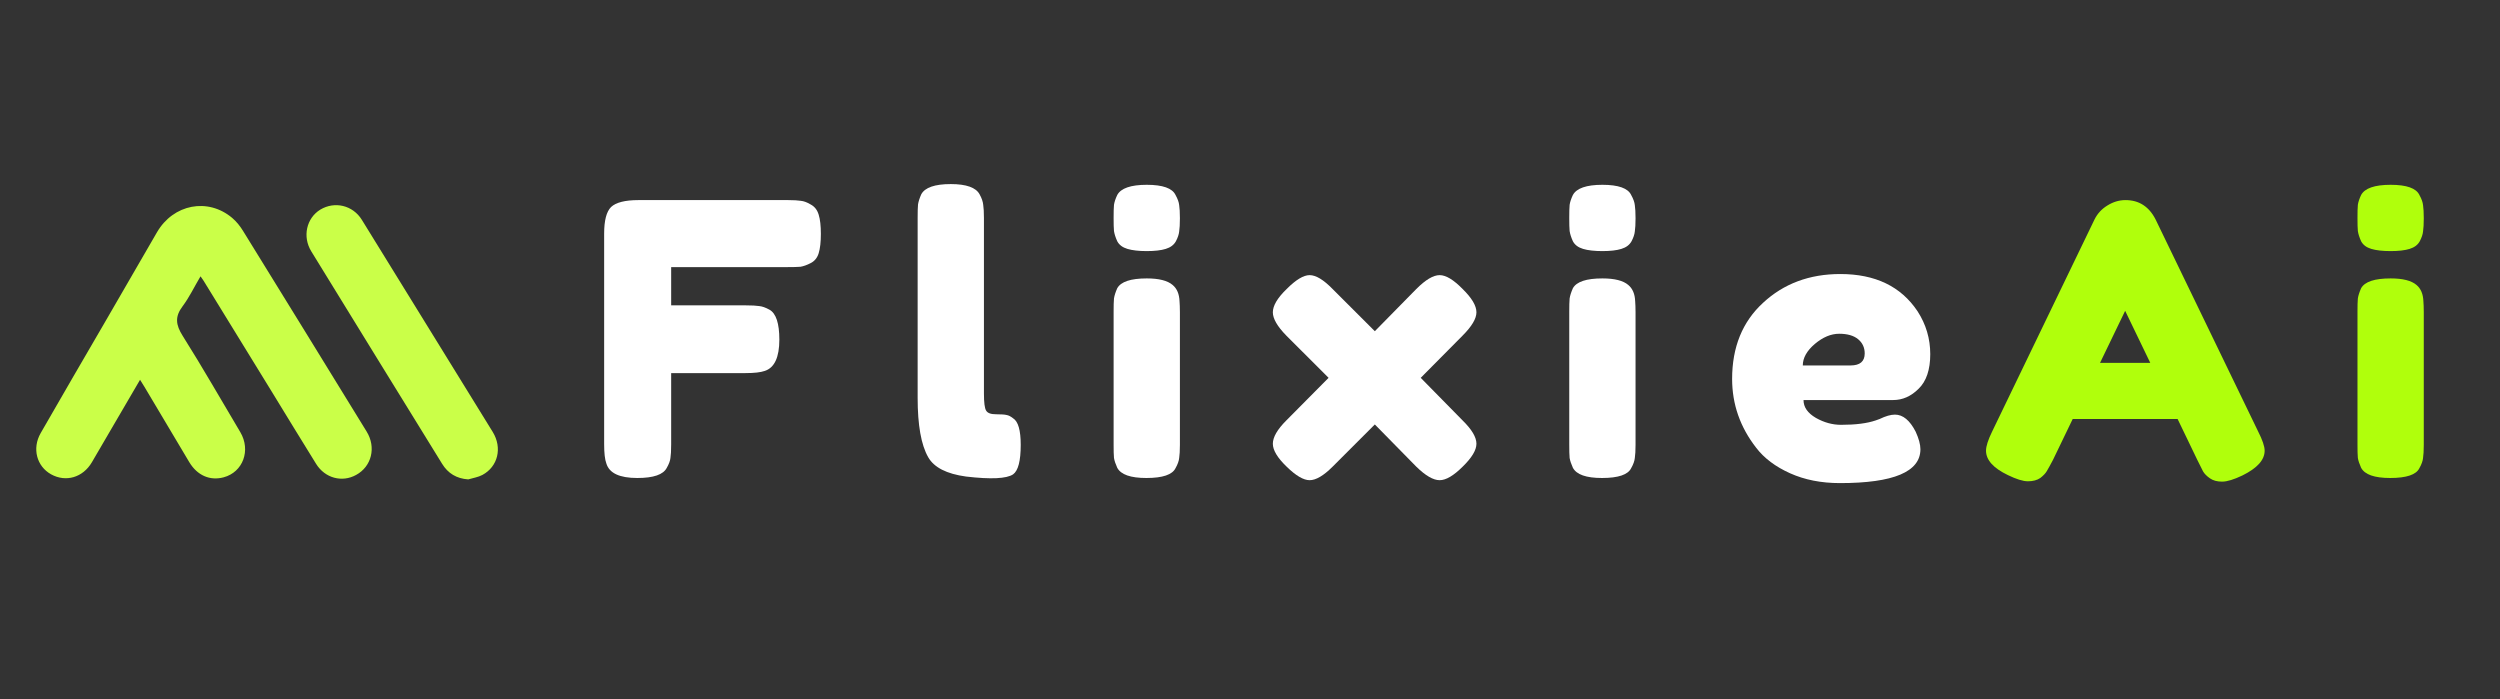
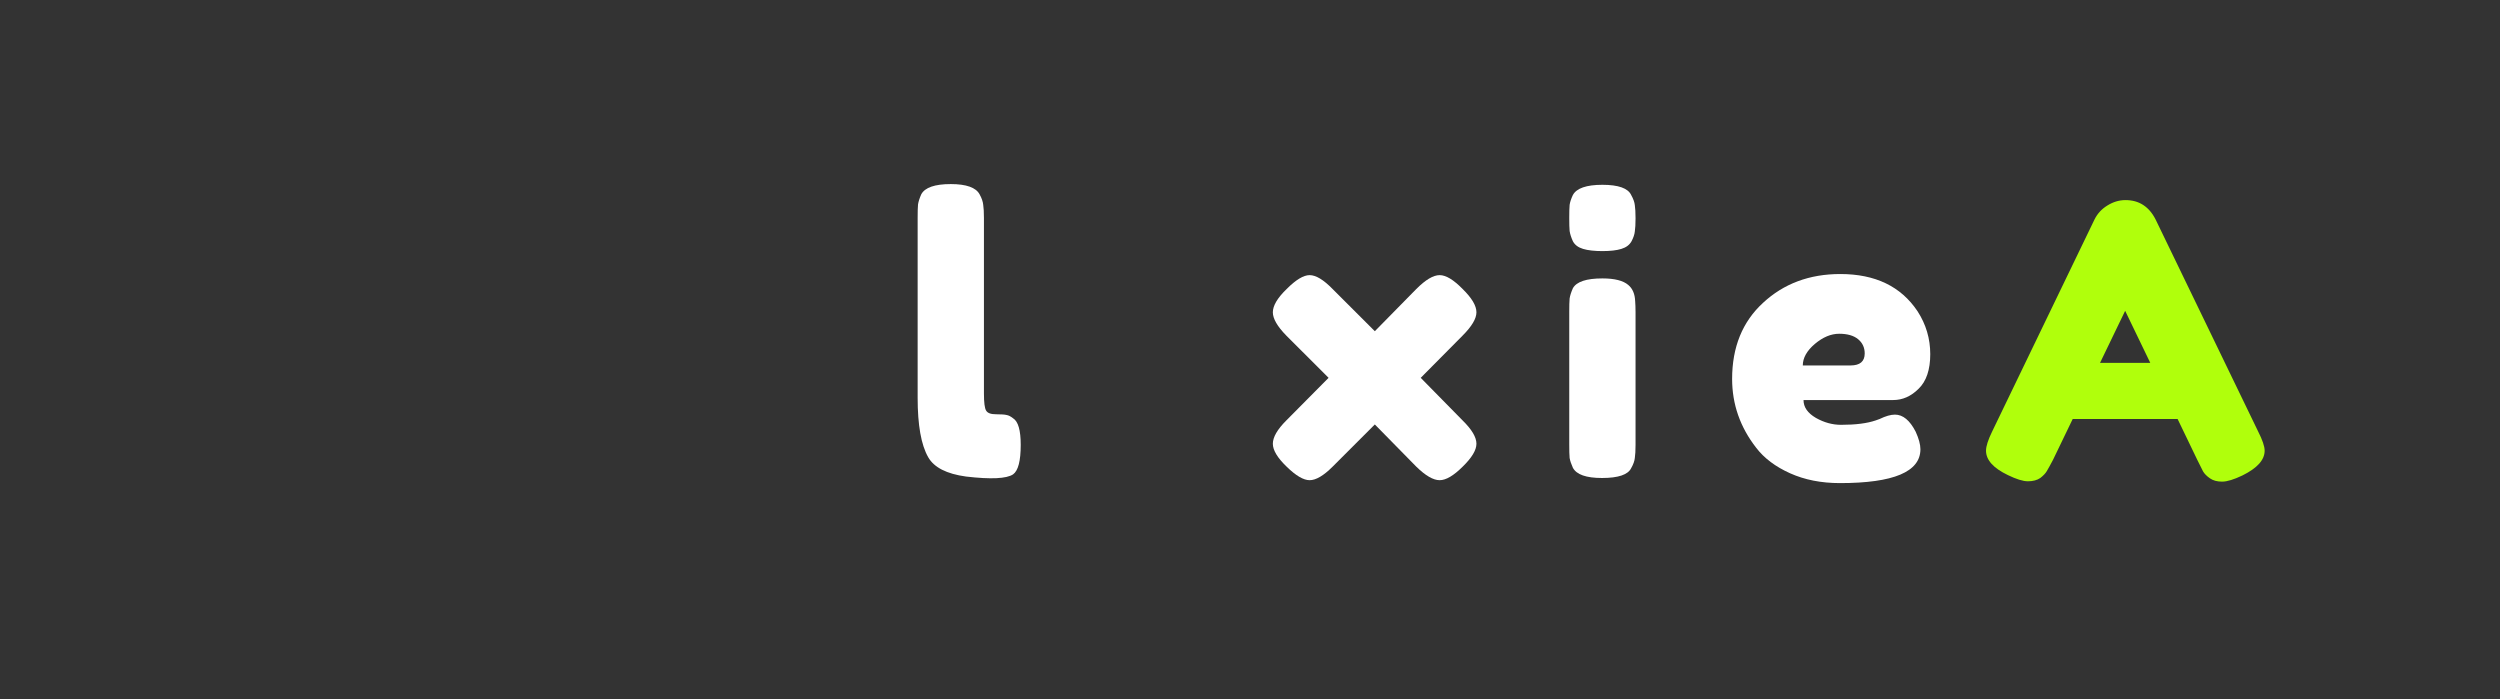
<svg xmlns="http://www.w3.org/2000/svg" width="143" zoomAndPan="magnify" viewBox="0 0 107.25 30" height="40" preserveAspectRatio="xMidYMid meet" version="1.0">
  <rect x="0" y="0" width="107.25" height="30" fill="#333333" stroke="none" />
  <defs>
    <g />
    <clipPath id="c1e4464720">
-       <path d="M 1.367 8.457 L 21.637 8.457 L 21.637 20.621 L 1.367 20.621 Z M 1.367 8.457 " clip-rule="nonzero" />
-     </clipPath>
+       </clipPath>
  </defs>
  <g fill="#ffffff" fill-opacity="1">
    <g transform="translate(25.262, 20.506)">
      <g>
-         <path d="M 8.547 -11.922 C 8.785 -11.922 8.969 -11.91 9.094 -11.891 C 9.219 -11.879 9.359 -11.828 9.516 -11.734 C 9.68 -11.648 9.797 -11.504 9.859 -11.297 C 9.922 -11.098 9.953 -10.82 9.953 -10.469 C 9.953 -10.125 9.922 -9.848 9.859 -9.641 C 9.797 -9.441 9.68 -9.301 9.516 -9.219 C 9.348 -9.133 9.203 -9.082 9.078 -9.062 C 8.953 -9.051 8.758 -9.047 8.5 -9.047 L 3.531 -9.047 L 3.531 -7.406 L 6.734 -7.406 C 6.992 -7.406 7.188 -7.395 7.312 -7.375 C 7.438 -7.363 7.582 -7.312 7.75 -7.219 C 8.031 -7.062 8.172 -6.633 8.172 -5.938 C 8.172 -5.176 7.961 -4.727 7.547 -4.594 C 7.367 -4.531 7.094 -4.5 6.719 -4.5 L 3.531 -4.5 L 3.531 -1.438 C 3.531 -1.176 3.52 -0.984 3.5 -0.859 C 3.488 -0.742 3.438 -0.602 3.344 -0.438 C 3.195 -0.145 2.773 0 2.078 0 C 1.316 0 0.875 -0.207 0.75 -0.625 C 0.688 -0.789 0.656 -1.066 0.656 -1.453 L 0.656 -10.484 C 0.656 -11.047 0.754 -11.426 0.953 -11.625 C 1.16 -11.82 1.551 -11.922 2.125 -11.922 Z M 8.547 -11.922 " />
-       </g>
+         </g>
    </g>
  </g>
  <g fill="#ffffff" fill-opacity="1">
    <g transform="translate(38.711, 20.506)">
      <g>
        <path d="M 0.656 -11.172 C 0.656 -11.422 0.66 -11.609 0.672 -11.734 C 0.691 -11.859 0.738 -12.004 0.812 -12.172 C 0.969 -12.461 1.391 -12.609 2.078 -12.609 C 2.742 -12.609 3.156 -12.461 3.312 -12.172 C 3.406 -12.004 3.457 -11.852 3.469 -11.719 C 3.488 -11.594 3.5 -11.406 3.5 -11.156 L 3.5 -3.625 C 3.5 -3.238 3.531 -2.992 3.594 -2.891 C 3.656 -2.785 3.797 -2.734 4.016 -2.734 C 4.242 -2.734 4.395 -2.723 4.469 -2.703 C 4.551 -2.691 4.645 -2.645 4.75 -2.562 C 4.969 -2.426 5.078 -2.047 5.078 -1.422 C 5.078 -0.734 4.969 -0.312 4.75 -0.156 C 4.469 0.031 3.797 0.062 2.734 -0.062 C 1.898 -0.176 1.359 -0.453 1.109 -0.891 C 0.805 -1.422 0.656 -2.27 0.656 -3.438 Z M 0.656 -11.172 " />
      </g>
    </g>
  </g>
  <g fill="#ffffff" fill-opacity="1">
    <g transform="translate(47.118, 20.506)">
      <g>
-         <path d="M 0.656 -7.141 C 0.656 -7.391 0.66 -7.578 0.672 -7.703 C 0.691 -7.828 0.738 -7.973 0.812 -8.141 C 0.969 -8.422 1.391 -8.562 2.078 -8.562 C 2.598 -8.562 2.969 -8.469 3.188 -8.281 C 3.375 -8.125 3.473 -7.891 3.484 -7.578 C 3.492 -7.473 3.5 -7.316 3.5 -7.109 L 3.5 -1.422 C 3.5 -1.172 3.488 -0.984 3.469 -0.859 C 3.457 -0.734 3.406 -0.586 3.312 -0.422 C 3.176 -0.141 2.758 0 2.062 0 C 1.383 0 0.969 -0.145 0.812 -0.438 C 0.738 -0.602 0.691 -0.742 0.672 -0.859 C 0.66 -0.984 0.656 -1.176 0.656 -1.438 Z M 3.328 -10.156 C 3.242 -10 3.098 -9.891 2.891 -9.828 C 2.691 -9.766 2.422 -9.734 2.078 -9.734 C 1.734 -9.734 1.457 -9.766 1.25 -9.828 C 1.039 -9.891 0.895 -10 0.812 -10.156 C 0.738 -10.32 0.691 -10.469 0.672 -10.594 C 0.66 -10.719 0.656 -10.906 0.656 -11.156 C 0.656 -11.406 0.66 -11.594 0.672 -11.719 C 0.691 -11.844 0.738 -11.984 0.812 -12.141 C 0.969 -12.43 1.391 -12.578 2.078 -12.578 C 2.766 -12.578 3.176 -12.43 3.312 -12.141 C 3.406 -11.973 3.457 -11.828 3.469 -11.703 C 3.488 -11.578 3.5 -11.391 3.5 -11.141 C 3.5 -10.891 3.488 -10.703 3.469 -10.578 C 3.457 -10.453 3.41 -10.312 3.328 -10.156 Z M 3.328 -10.156 " />
-       </g>
+         </g>
    </g>
  </g>
  <g fill="#ffffff" fill-opacity="1">
    <g transform="translate(54.355, 20.506)">
      <g>
        <path d="M 6.594 -4.297 L 8.391 -2.469 C 8.785 -2.082 8.984 -1.75 8.984 -1.469 C 8.984 -1.195 8.785 -0.867 8.391 -0.484 C 8.004 -0.098 7.676 0.094 7.406 0.094 C 7.133 0.094 6.801 -0.098 6.406 -0.484 L 4.625 -2.297 L 2.812 -0.484 C 2.426 -0.098 2.098 0.094 1.828 0.094 C 1.566 0.094 1.238 -0.098 0.844 -0.484 C 0.445 -0.867 0.25 -1.195 0.25 -1.469 C 0.25 -1.75 0.441 -2.082 0.828 -2.469 L 2.641 -4.297 L 0.828 -6.109 C 0.441 -6.504 0.25 -6.836 0.25 -7.109 C 0.25 -7.391 0.445 -7.723 0.844 -8.109 C 1.238 -8.504 1.566 -8.703 1.828 -8.703 C 2.098 -8.703 2.426 -8.504 2.812 -8.109 L 4.625 -6.297 L 6.406 -8.109 C 6.801 -8.504 7.133 -8.703 7.406 -8.703 C 7.676 -8.703 8.004 -8.504 8.391 -8.109 C 8.785 -7.723 8.984 -7.391 8.984 -7.109 C 8.984 -6.836 8.785 -6.504 8.391 -6.109 Z M 6.594 -4.297 " />
      </g>
    </g>
  </g>
  <g fill="#ffffff" fill-opacity="1">
    <g transform="translate(66.665, 20.506)">
      <g>
        <path d="M 0.656 -7.141 C 0.656 -7.391 0.66 -7.578 0.672 -7.703 C 0.691 -7.828 0.738 -7.973 0.812 -8.141 C 0.969 -8.422 1.391 -8.562 2.078 -8.562 C 2.598 -8.562 2.969 -8.469 3.188 -8.281 C 3.375 -8.125 3.473 -7.891 3.484 -7.578 C 3.492 -7.473 3.5 -7.316 3.5 -7.109 L 3.5 -1.422 C 3.5 -1.172 3.488 -0.984 3.469 -0.859 C 3.457 -0.734 3.406 -0.586 3.312 -0.422 C 3.176 -0.141 2.758 0 2.062 0 C 1.383 0 0.969 -0.145 0.812 -0.438 C 0.738 -0.602 0.691 -0.742 0.672 -0.859 C 0.66 -0.984 0.656 -1.176 0.656 -1.438 Z M 3.328 -10.156 C 3.242 -10 3.098 -9.891 2.891 -9.828 C 2.691 -9.766 2.422 -9.734 2.078 -9.734 C 1.734 -9.734 1.457 -9.766 1.25 -9.828 C 1.039 -9.891 0.895 -10 0.812 -10.156 C 0.738 -10.32 0.691 -10.469 0.672 -10.594 C 0.66 -10.719 0.656 -10.906 0.656 -11.156 C 0.656 -11.406 0.66 -11.594 0.672 -11.719 C 0.691 -11.844 0.738 -11.984 0.812 -12.141 C 0.969 -12.43 1.391 -12.578 2.078 -12.578 C 2.766 -12.578 3.176 -12.43 3.312 -12.141 C 3.406 -11.973 3.457 -11.828 3.469 -11.703 C 3.488 -11.578 3.5 -11.391 3.5 -11.141 C 3.5 -10.891 3.488 -10.703 3.469 -10.578 C 3.457 -10.453 3.41 -10.312 3.328 -10.156 Z M 3.328 -10.156 " />
      </g>
    </g>
  </g>
  <g fill="#ffffff" fill-opacity="1">
    <g transform="translate(73.902, 20.506)">
      <g>
        <path d="M 8.906 -5.312 C 8.906 -4.645 8.738 -4.148 8.406 -3.828 C 8.082 -3.504 7.719 -3.344 7.312 -3.344 L 3.469 -3.344 C 3.469 -3.039 3.645 -2.785 4 -2.578 C 4.352 -2.379 4.711 -2.281 5.078 -2.281 C 5.703 -2.281 6.195 -2.344 6.562 -2.469 L 6.734 -2.531 C 6.992 -2.656 7.211 -2.719 7.391 -2.719 C 7.734 -2.719 8.031 -2.473 8.281 -1.984 C 8.414 -1.691 8.484 -1.441 8.484 -1.234 C 8.484 -0.266 7.332 0.219 5.031 0.219 C 4.227 0.219 3.516 0.078 2.891 -0.203 C 2.266 -0.484 1.781 -0.848 1.438 -1.297 C 0.75 -2.18 0.406 -3.164 0.406 -4.25 C 0.406 -5.613 0.848 -6.703 1.734 -7.516 C 2.617 -8.336 3.723 -8.75 5.047 -8.75 C 6.547 -8.75 7.648 -8.219 8.359 -7.156 C 8.723 -6.594 8.906 -5.977 8.906 -5.312 Z M 5.484 -4.828 C 5.891 -4.828 6.094 -5 6.094 -5.344 C 6.094 -5.594 6 -5.797 5.812 -5.953 C 5.625 -6.109 5.352 -6.188 5 -6.188 C 4.645 -6.188 4.297 -6.039 3.953 -5.75 C 3.609 -5.457 3.438 -5.148 3.438 -4.828 Z M 5.484 -4.828 " />
      </g>
    </g>
  </g>
  <g fill="#b0ff0c" fill-opacity="1">
    <g transform="translate(84.95, 20.506)">
      <g>
        <path d="M 7.531 -11.078 L 11.922 -2 C 12.109 -1.633 12.203 -1.359 12.203 -1.172 C 12.203 -0.773 11.883 -0.422 11.25 -0.109 C 10.883 0.066 10.594 0.156 10.375 0.156 C 10.164 0.156 9.992 0.109 9.859 0.016 C 9.723 -0.078 9.625 -0.176 9.562 -0.281 C 9.508 -0.395 9.426 -0.562 9.312 -0.781 L 8.469 -2.531 L 3.969 -2.531 L 3.125 -0.781 C 3.008 -0.562 2.922 -0.398 2.859 -0.297 C 2.805 -0.203 2.711 -0.102 2.578 0 C 2.441 0.094 2.266 0.141 2.047 0.141 C 1.836 0.141 1.551 0.051 1.188 -0.125 C 0.562 -0.426 0.25 -0.773 0.25 -1.172 C 0.25 -1.359 0.336 -1.633 0.516 -2 L 4.906 -11.094 C 5.031 -11.344 5.211 -11.539 5.453 -11.688 C 5.703 -11.844 5.961 -11.922 6.234 -11.922 C 6.816 -11.922 7.25 -11.641 7.531 -11.078 Z M 6.219 -7.172 L 5.141 -4.938 L 7.297 -4.938 Z M 6.219 -7.172 " />
      </g>
    </g>
  </g>
  <g fill="#b0ff0c" fill-opacity="1">
    <g transform="translate(100.48, 20.506)">
      <g>
-         <path d="M 0.656 -7.141 C 0.656 -7.391 0.66 -7.578 0.672 -7.703 C 0.691 -7.828 0.738 -7.973 0.812 -8.141 C 0.969 -8.422 1.391 -8.562 2.078 -8.562 C 2.598 -8.562 2.969 -8.469 3.188 -8.281 C 3.375 -8.125 3.473 -7.891 3.484 -7.578 C 3.492 -7.473 3.5 -7.316 3.5 -7.109 L 3.5 -1.422 C 3.5 -1.172 3.488 -0.984 3.469 -0.859 C 3.457 -0.734 3.406 -0.586 3.312 -0.422 C 3.176 -0.141 2.758 0 2.062 0 C 1.383 0 0.969 -0.145 0.812 -0.438 C 0.738 -0.602 0.691 -0.742 0.672 -0.859 C 0.66 -0.984 0.656 -1.176 0.656 -1.438 Z M 3.328 -10.156 C 3.242 -10 3.098 -9.891 2.891 -9.828 C 2.691 -9.766 2.422 -9.734 2.078 -9.734 C 1.734 -9.734 1.457 -9.766 1.25 -9.828 C 1.039 -9.891 0.895 -10 0.812 -10.156 C 0.738 -10.32 0.691 -10.469 0.672 -10.594 C 0.66 -10.719 0.656 -10.906 0.656 -11.156 C 0.656 -11.406 0.66 -11.594 0.672 -11.719 C 0.691 -11.844 0.738 -11.984 0.812 -12.141 C 0.969 -12.43 1.391 -12.578 2.078 -12.578 C 2.766 -12.578 3.176 -12.43 3.312 -12.141 C 3.406 -11.973 3.457 -11.828 3.469 -11.703 C 3.488 -11.578 3.5 -11.391 3.5 -11.141 C 3.5 -10.891 3.488 -10.703 3.469 -10.578 C 3.457 -10.453 3.41 -10.312 3.328 -10.156 Z M 3.328 -10.156 " />
-       </g>
+         </g>
    </g>
  </g>
  <g clip-path="url(#c1e4464720)">
    <path fill="#caff48" d="M 6.008 16.293 C 5.617 16.961 5.25 17.586 4.887 18.211 C 4.57 18.75 4.258 19.293 3.941 19.832 C 3.555 20.488 2.824 20.699 2.191 20.348 C 1.574 20.004 1.367 19.238 1.746 18.578 C 2.648 17.004 3.562 15.438 4.473 13.871 C 5.227 12.566 5.98 11.266 6.734 9.965 C 7.438 8.754 8.922 8.469 9.965 9.352 C 10.148 9.508 10.309 9.711 10.434 9.918 C 12.203 12.781 13.969 15.648 15.73 18.516 C 16.145 19.191 15.945 20.012 15.277 20.375 C 14.676 20.707 13.945 20.516 13.562 19.902 C 12.918 18.867 12.285 17.824 11.648 16.785 C 10.68 15.207 9.707 13.629 8.738 12.051 C 8.703 11.992 8.66 11.941 8.602 11.855 C 8.336 12.301 8.125 12.75 7.832 13.141 C 7.492 13.59 7.543 13.941 7.836 14.406 C 8.691 15.762 9.488 17.16 10.309 18.539 C 10.77 19.316 10.426 20.254 9.594 20.477 C 9.004 20.633 8.465 20.398 8.121 19.828 C 7.477 18.746 6.836 17.664 6.191 16.586 C 6.141 16.5 6.086 16.418 6.008 16.293 Z M 20.695 20.375 C 21.363 20.016 21.555 19.215 21.141 18.535 C 19.27 15.5 17.398 12.465 15.523 9.43 C 15.137 8.805 14.359 8.621 13.742 8.992 C 13.148 9.355 12.965 10.152 13.355 10.785 C 15.219 13.824 17.094 16.859 18.965 19.895 C 19.219 20.309 19.586 20.531 20.086 20.566 C 20.293 20.504 20.512 20.473 20.695 20.375 Z M 20.695 20.375 " fill-opacity="1" fill-rule="nonzero" />
  </g>
</svg>